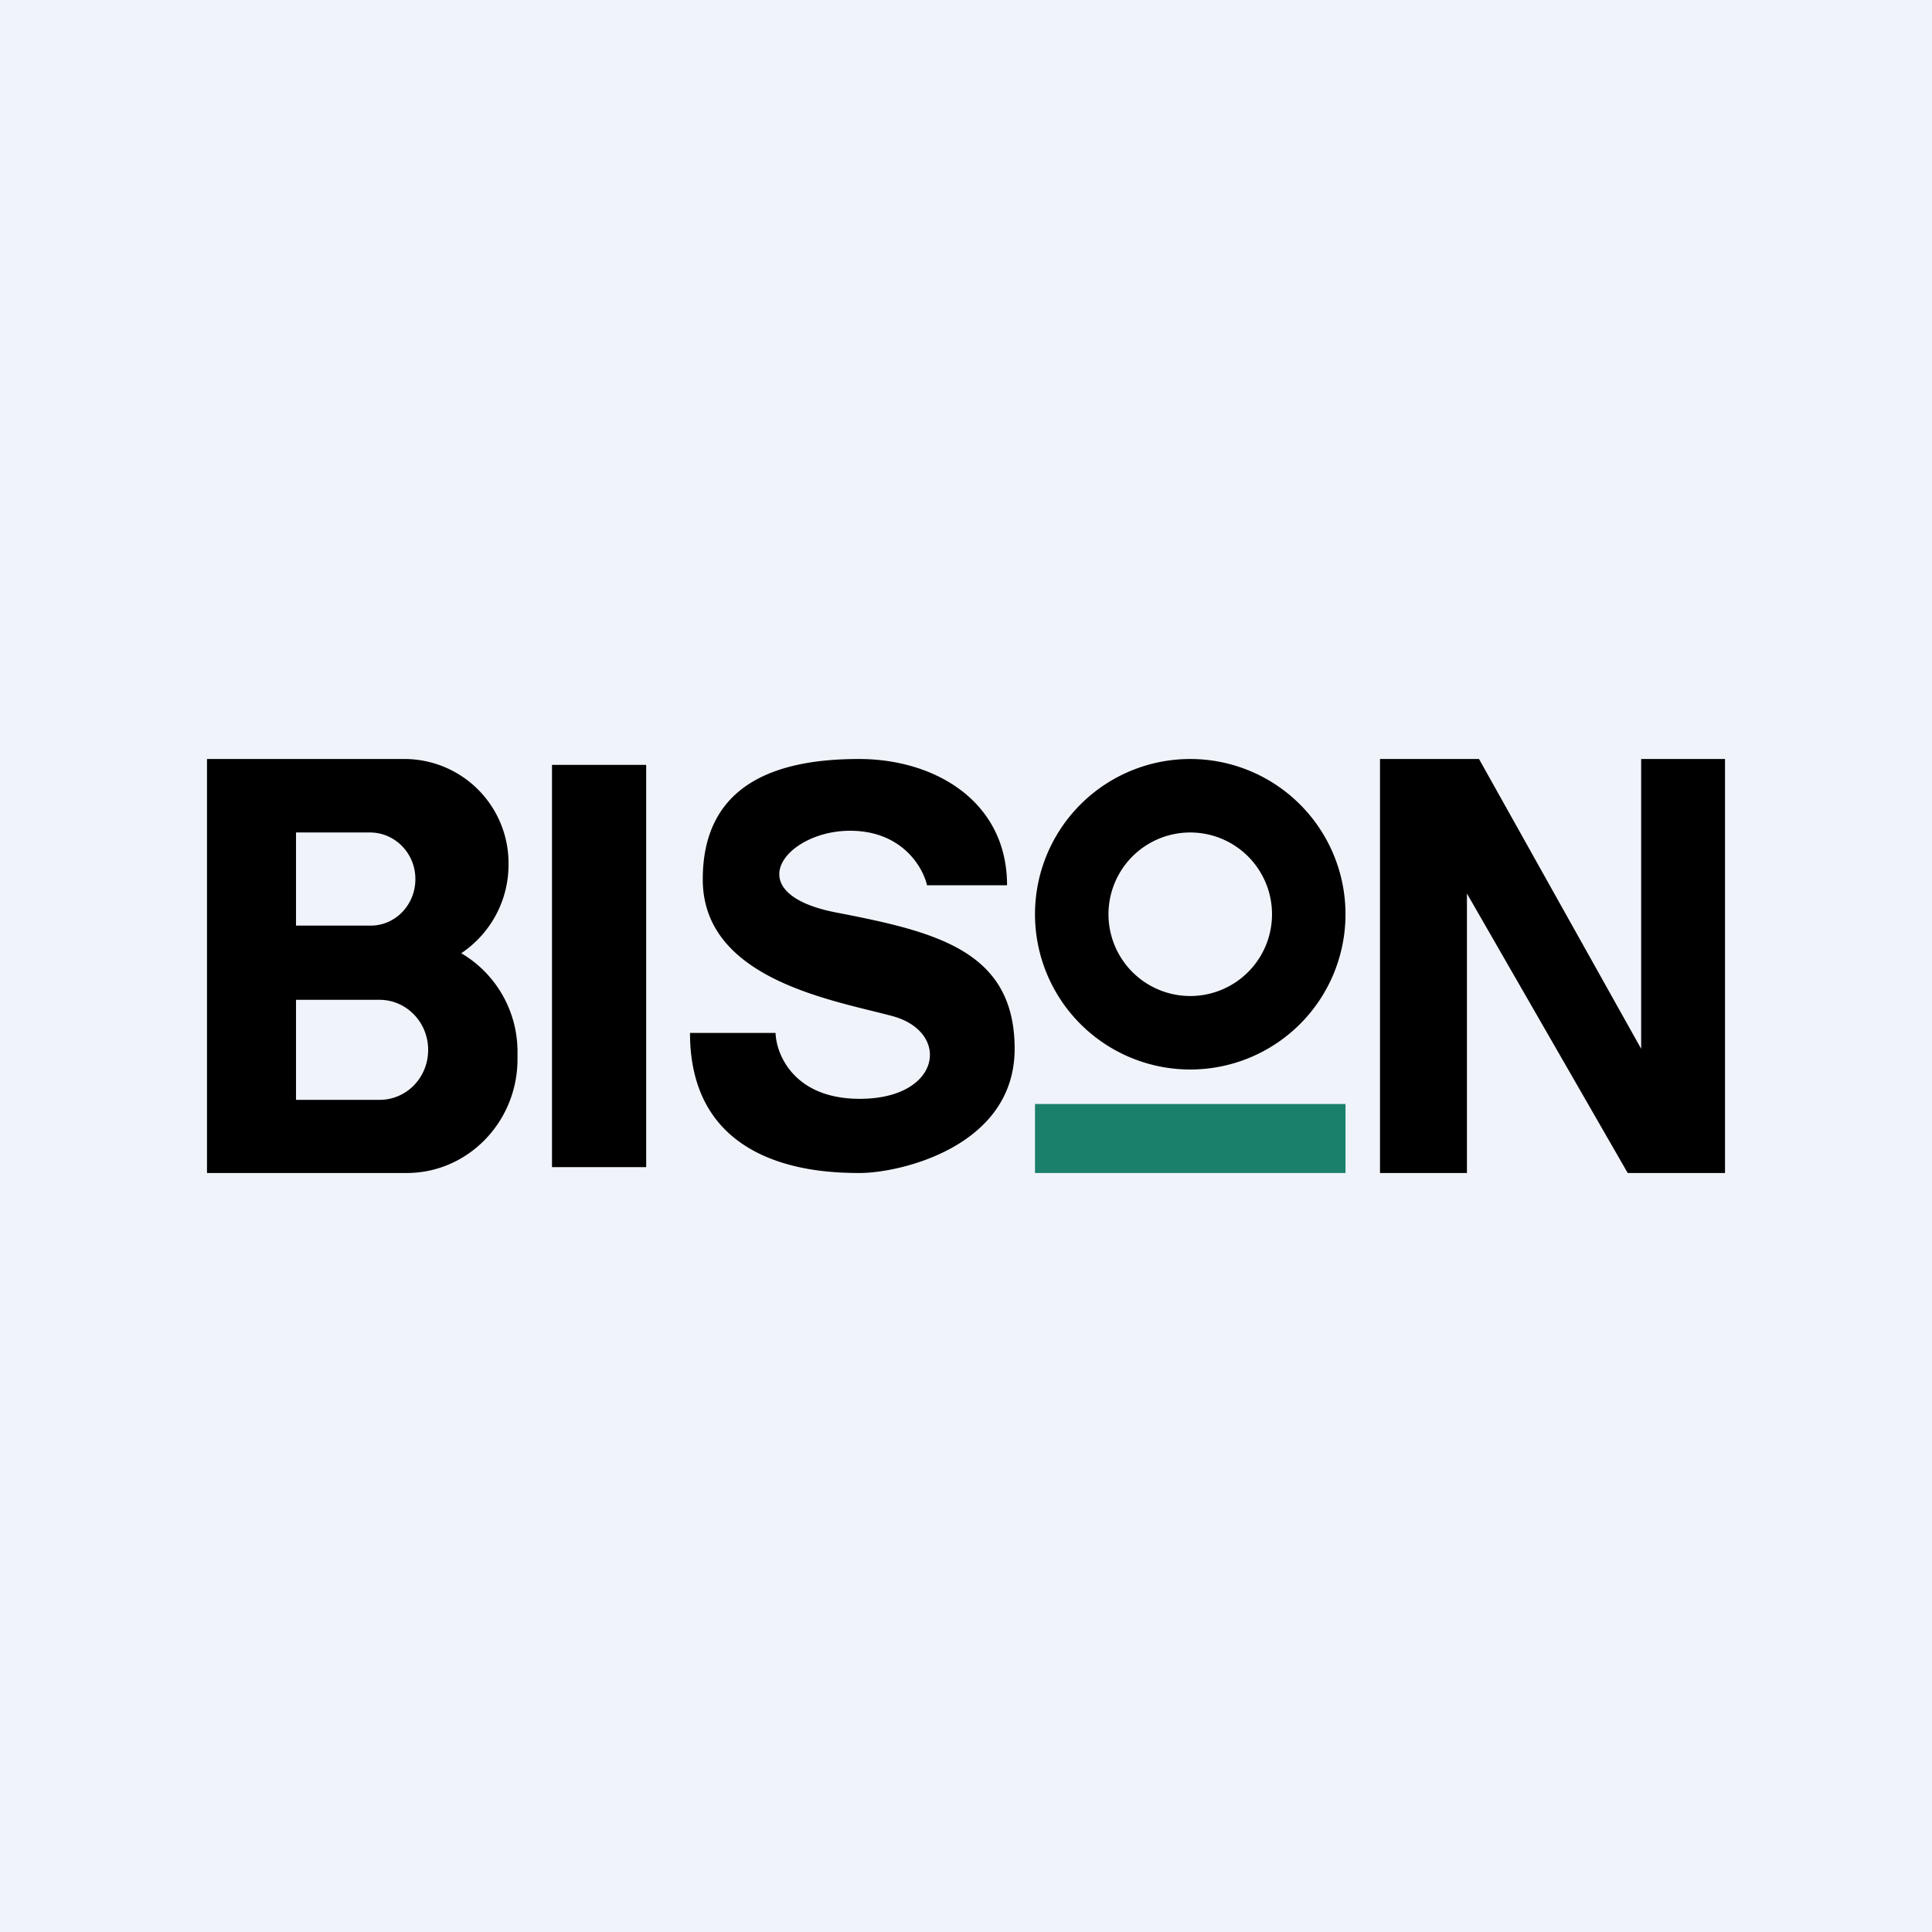
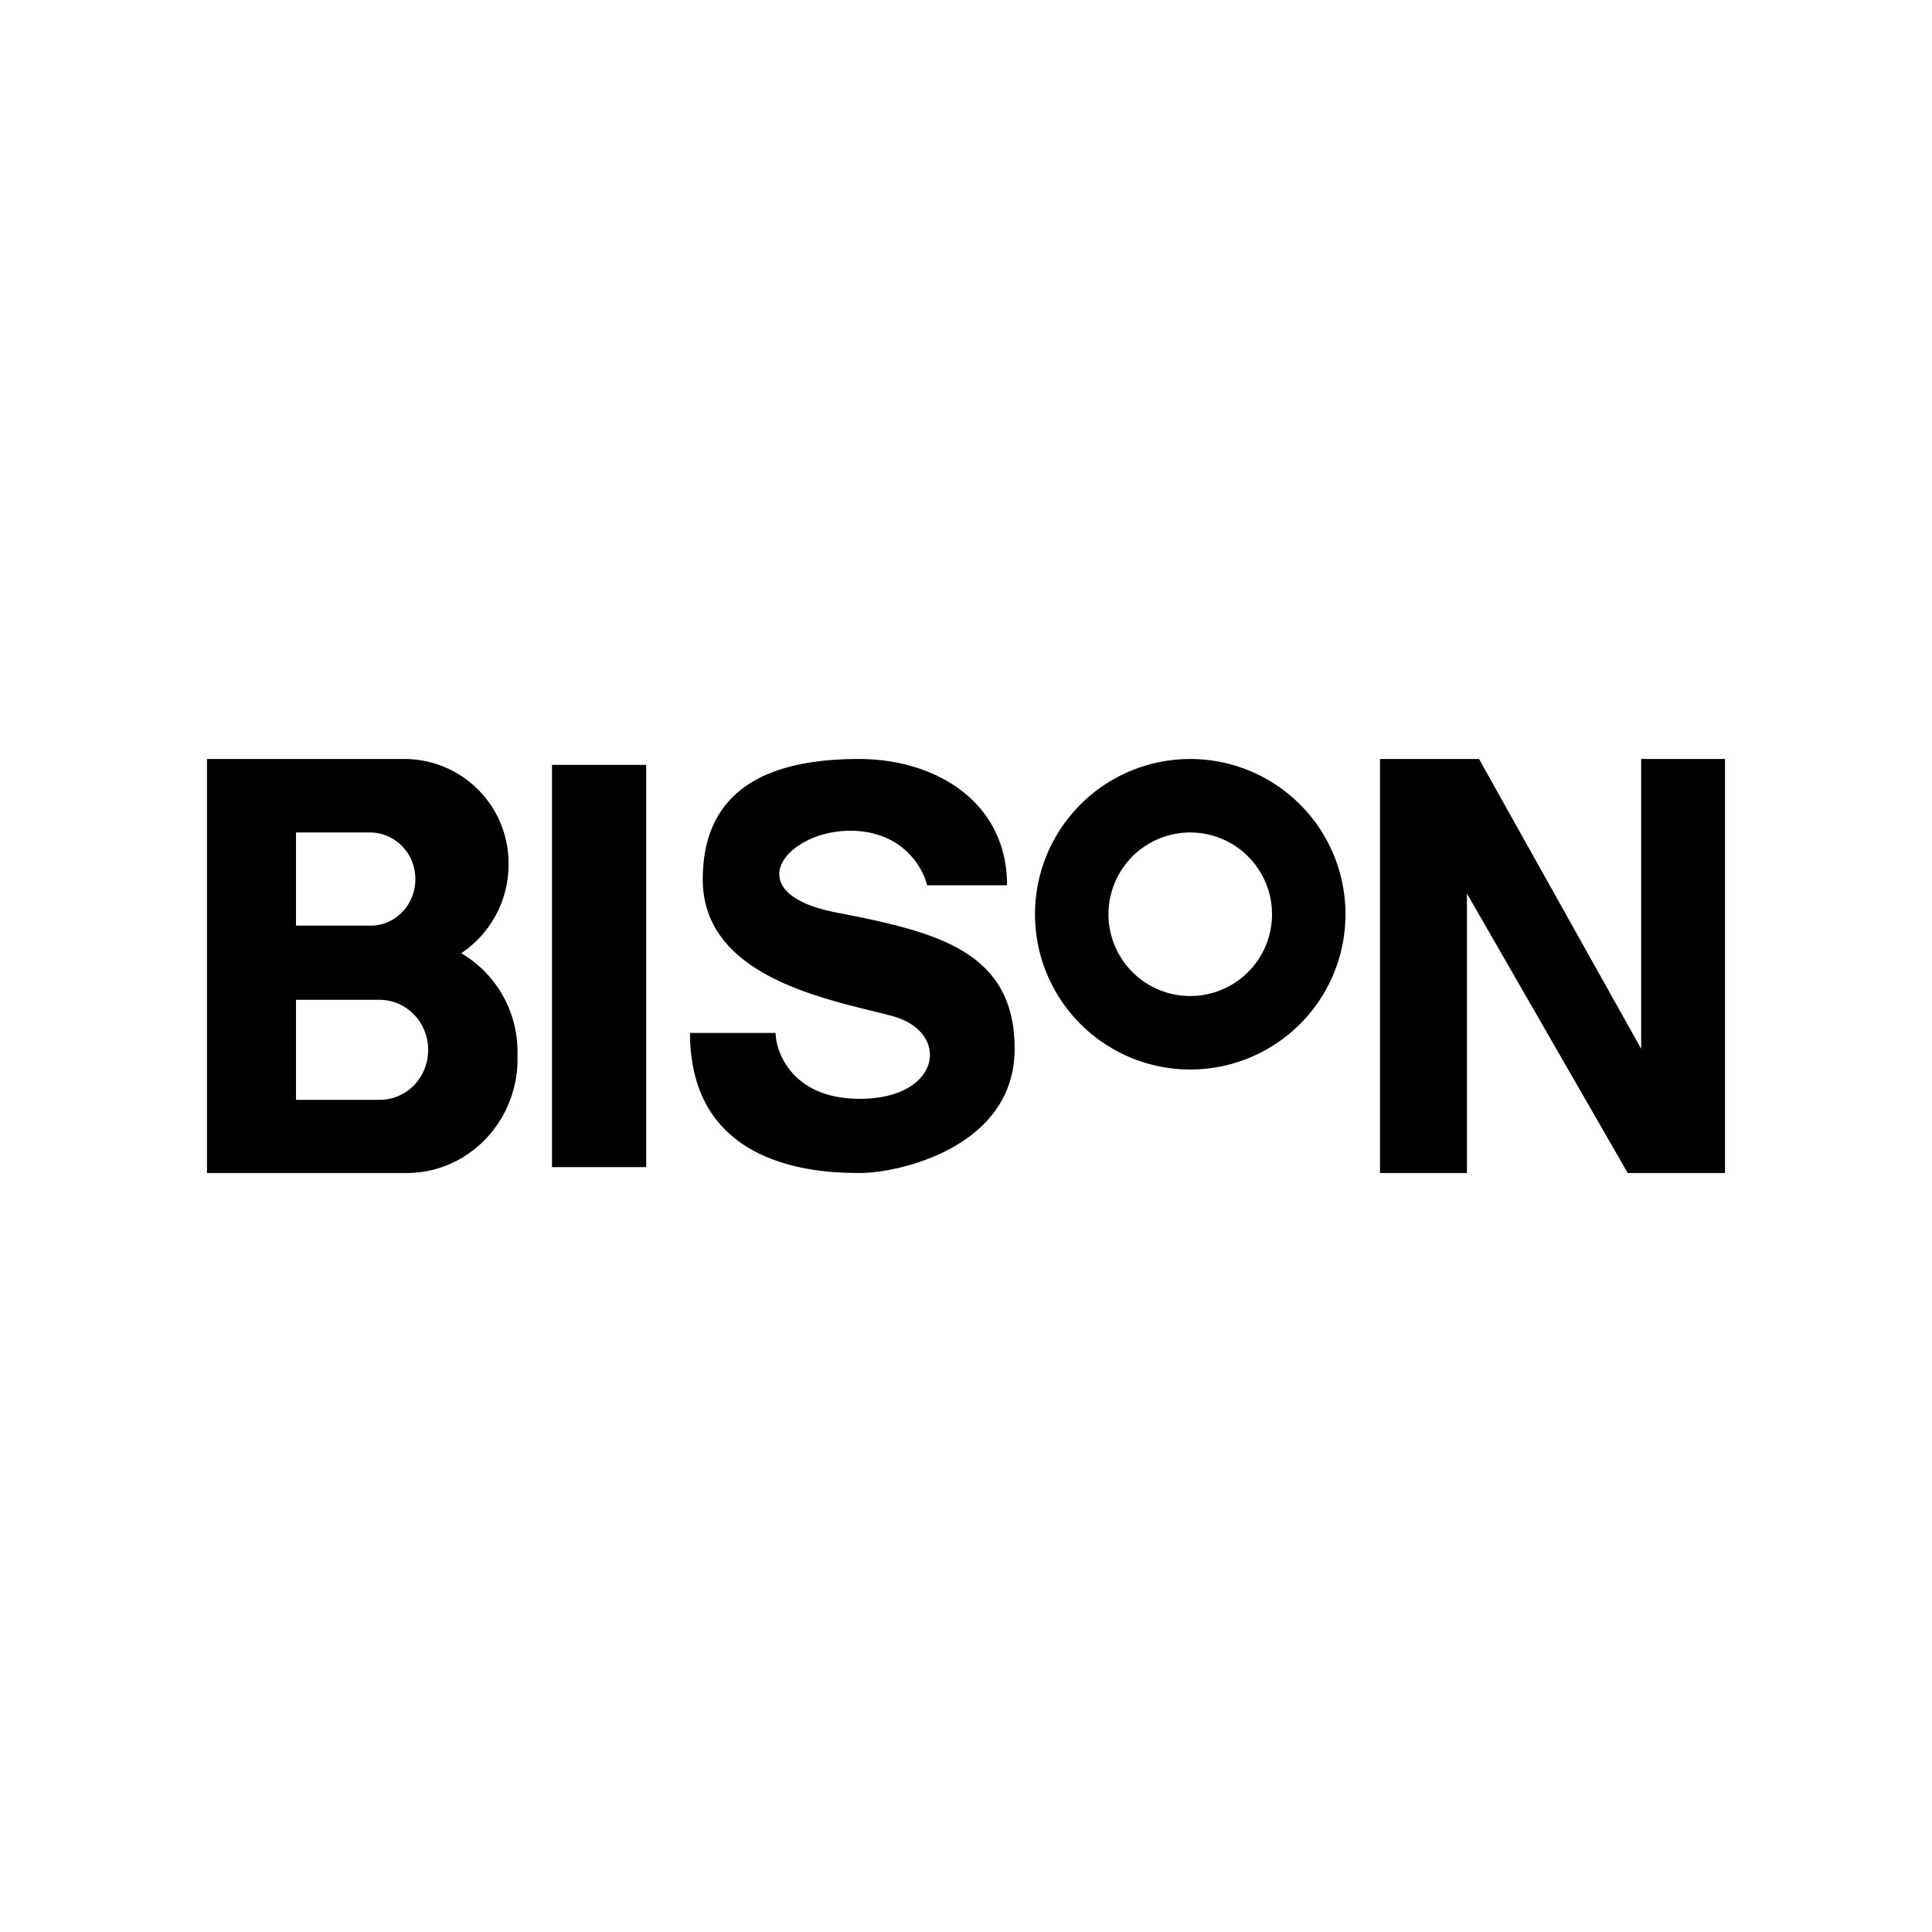
<svg xmlns="http://www.w3.org/2000/svg" width="56" height="56" viewBox="0 0 56 56">
-   <path fill="#F0F3FA" d="M0 0h56v56H0z" />
  <path d="M11.76 22a3.02 3.02 0 0 1 2.98 3.06c0 1.08-.55 2.02-1.37 2.57A3.31 3.31 0 0 1 15 30.5v.2c0 1.82-1.44 3.3-3.21 3.3H6V22h5.76Zm-3.18 6.98v2.9H11c.78 0 1.41-.64 1.41-1.45 0-.8-.63-1.45-1.41-1.45H8.58Zm0-4.85v2.7h2.16c.72 0 1.3-.6 1.3-1.35 0-.74-.58-1.34-1.3-1.35H8.58ZM16 22.17h2.73v11.66H16zM22.48 29.94H20c0 3.94 3.76 4.06 4.92 4.06 1.16 0 4.49-.76 4.49-3.6s-2.27-3.39-5.17-3.95-1.47-2.37.4-2.37c1.5 0 2.11 1.05 2.23 1.58h2.32c0-2.44-2.1-3.66-4.29-3.66-2.18 0-4.53.59-4.53 3.49 0 2.9 3.78 3.5 5.49 3.96 1.71.46 1.43 2.4-.94 2.4-1.9 0-2.42-1.28-2.44-1.91ZM34.5 22a4.5 4.5 0 1 1 0 9 4.5 4.5 0 0 1 0-9Zm0 2.13a2.37 2.37 0 1 0 0 4.74 2.37 2.37 0 0 0 0-4.74Z" />
-   <path fill="#1A806B" d="M30 32h9v2h-9z" />
  <path d="M40 22v12h2.52v-8.1l4.66 8.1H50V22h-2.43v8.4l-4.7-8.4H40Z" />
</svg>